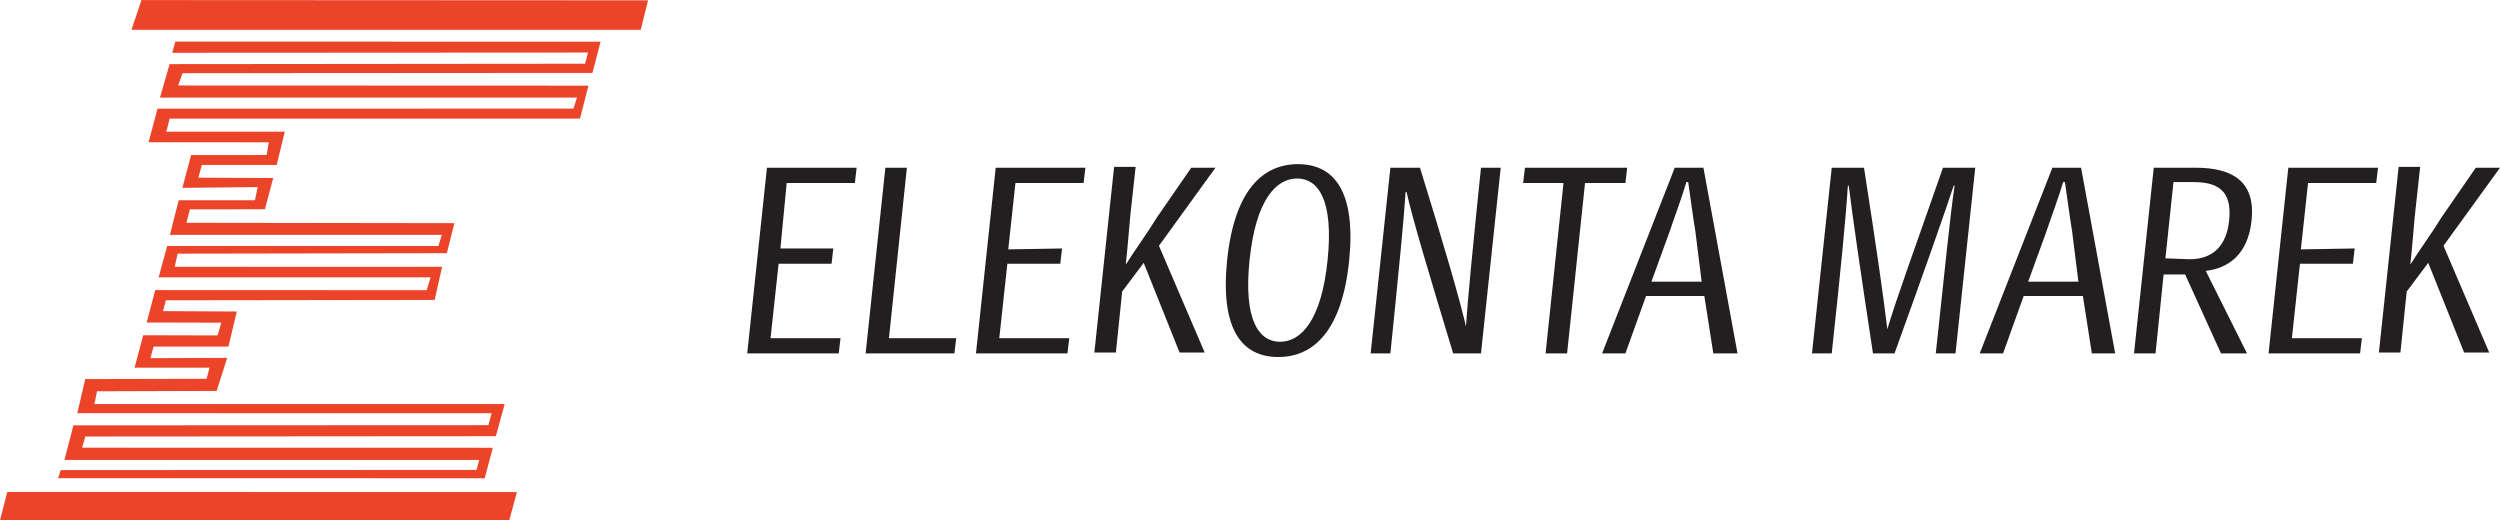
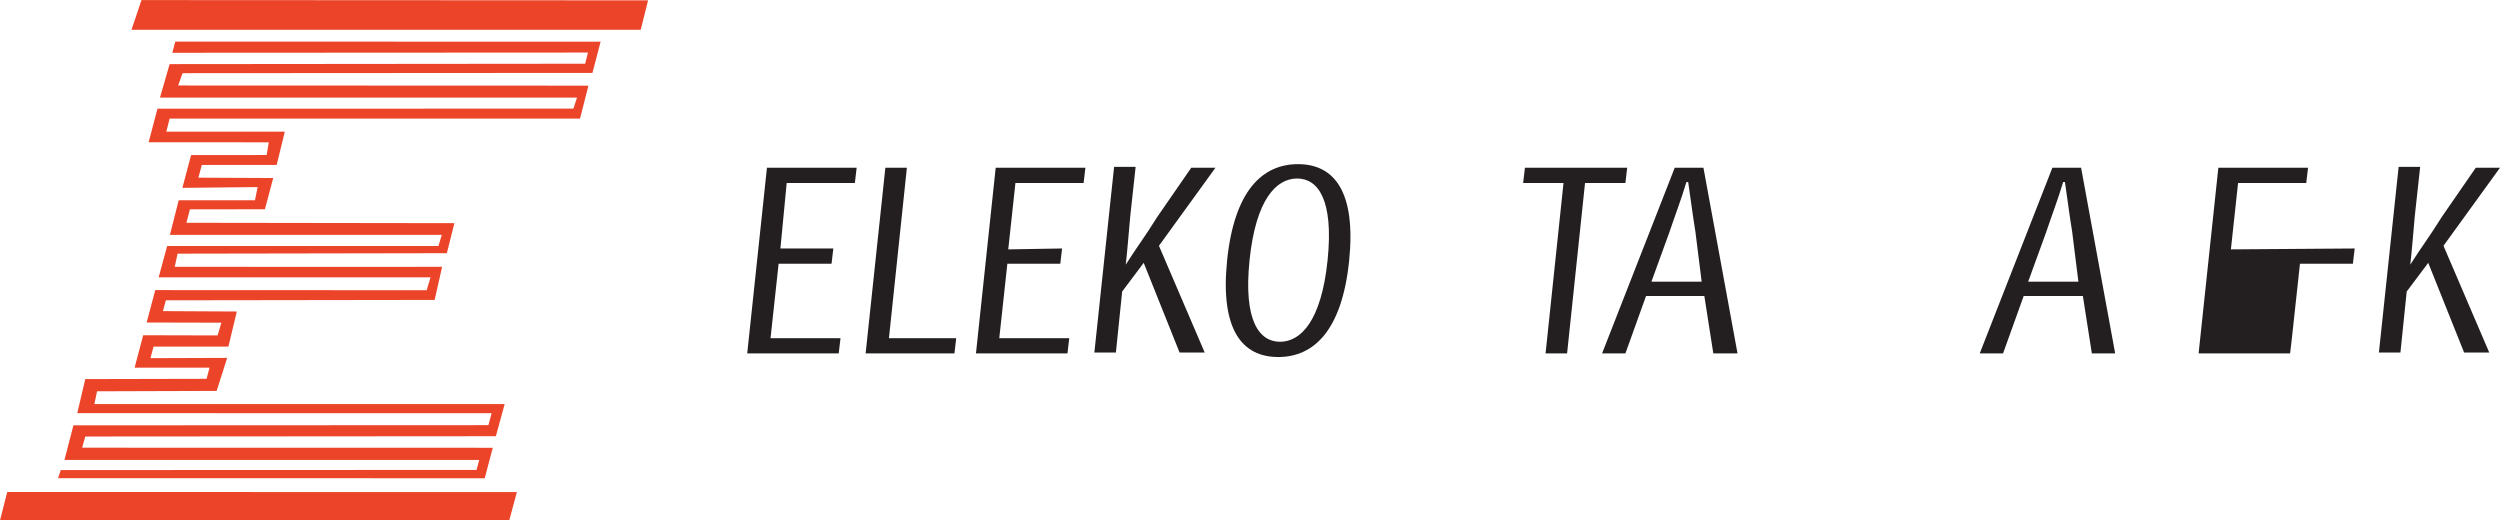
<svg xmlns="http://www.w3.org/2000/svg" version="1.1" id="Ebene_1" x="0px" y="0px" viewBox="0 0 278.7 58" style="enable-background:new 0 0 278.7 58;" xml:space="preserve">
  <style type="text/css">
	.st0{fill:#EC4429;}
	.st1{fill:#231F20;}
</style>
  <g transform="translate(0 -250.7)">
    <g transform="matrix(.429 0 0 -.428 .664 285.74)">
      <g transform="scale(.1)">
        <path class="st0" d="M1649.5,741l-1323.3,0.1l26,77.4l1316.4-0.7L1649.5,741" />
        <path class="st0" d="M1545.3,710.2l-21.3-81.4l-1065.1-0.7L447.4,596l1066.2-0.4l-21.8-85.8H425.3l-8.5-34l307.8-0.1l-21.1-86.6     l-194.6-0.1l-8.8-33.1l194.4-0.9l-21.6-81.4l-194.9-0.2l-9-35l696.3-1l-19.6-78.2L446,158l-7.4-34.2c0,0,694.8-0.6,694.8-0.1     L1114,37.5l-698.5-1L408,8.3l191.9-1L578.1-84l-194.6-0.1l-8-30.1l199.4,0.7l-27.4-86l-310.8-1l-6.9-33.3h1066.1l-22.8-83.7     l-1066.9-0.8l-8.3-29.1l1067.2-0.2l-21-79.4l-1108.6,0.2l6.9,21.1l1080.5,0.4l6.9,26.1l-1077.8-0.1l23.3,90.1l1078.4,0.5     l8.3,31.1l-1076.7,0.2l20.8,88.7l315.2,0.7l7.7,29.1l-194.7,0l22.3,84.4L550-55l9.7,33.2l-194.1,0.5l22.4,84.4l705.3-0.3l10,33.5     l-706.5,0l22.1,81.6h704.9l8.8,29l-706.5,0l22.8,90.2h198.2l6.9,34.3l-195.5-2l22.6,85.4l196.4,0.1L683,448l-312.3,0.2l23.1,87.4     l1080.8,0.2l9.3,28.6l-1083.7,0l25.1,87.3l1079.8,1l7.3,29.1l-1080.1-0.6l7.7,29.1L1545.3,710.2" />
        <path class="st0" d="M1327.7-463l-20-74.2L-15.5-537l18.8,74.2L1327.7-463" />
      </g>
    </g>
  </g>
  <g>
    <path class="st1" d="M92.9,27.7l-0.2,1.7h-5.9l-0.9,8.3h7.8l-0.2,1.7H83.3l2.2-20.7h10l-0.2,1.7h-7.6L87,27.7L92.9,27.7" />
    <path class="st1" d="M106.4,39.4h-9.9l2.2-20.7h2.4l-2,19h7.5L106.4,39.4" />
    <path class="st1" d="M118.4,27.7l-0.2,1.7h-5.9l-0.9,8.3h7.8l-0.2,1.7h-10.2l2.2-20.7h10l-0.2,1.7h-7.6l-0.8,7.4L118.4,27.7" />
    <path class="st1" d="M125.5,29.5c1.2-1.9,2.2-3.2,3.5-5.3l3.8-5.5h2.7l-6.3,8.7l5.1,11.9h-2.8l-4-10l-2.4,3.2l-0.7,6.8H122   l2.2-20.7h2.4l-0.6,5.5C125.8,26.3,125.7,27.7,125.5,29.5L125.5,29.5" />
    <path class="st1" d="M144.6,19.9c-2.3,0-4.6,2.3-5.3,9.1c-0.7,6.8,1.1,9.1,3.4,9.1c2.3,0,4.6-2.3,5.3-9.1   C148.7,22.2,146.9,19.9,144.6,19.9L144.6,19.9z M136.8,29c0.8-7.7,3.9-10.7,7.9-10.7c4,0,6.5,3,5.7,10.8   c-0.8,7.7-3.9,10.7-7.9,10.7C138.5,39.8,136,36.8,136.8,29L136.8,29" />
-     <path class="st1" d="M163.4,36.7c0.2-3.1,0.8-9.3,1.7-18h2.2l-2.2,20.7H162c-2.7-8.9-4.5-14.9-5.2-18h-0.1c-0.2,3.1-0.8,9.2-1.7,18   h-2.2l2.2-20.7h3.3c2.7,8.7,4.5,14.9,5.2,18H163.4" />
    <path class="st1" d="M181.2,20.4h-4.5l-2,19h-2.4l2-19h-4.5l0.2-1.7h11.4L181.2,20.4" />
    <path class="st1" d="M189,25.8c-0.3-1.8-0.5-3.5-0.8-5.5H188c-0.6,2-1.3,3.8-1.9,5.6l-2,5.5h5.6L189,25.8z M183.5,33l-2.3,6.4h-2.6   l8.1-20.7h3.2l3.8,20.7H191l-1-6.4H183.5" />
-     <path class="st1" d="M210.4,36.7c1-3.4,3.1-9.1,6.2-18h3.6l-2.2,20.7h-2.2c1-9.2,1.6-15.4,2.1-18.7h-0.1c-1.1,3.3-3.2,9.3-6.6,18.7   h-2.4c-1.4-9.2-2.3-15.4-2.7-18.7h-0.1c-0.2,3.3-0.8,9.5-1.8,18.7h-2.2l2.2-20.7h3.6C209.2,27.7,210,33.3,210.4,36.7L210.4,36.7" />
    <path class="st1" d="M231,25.8c-0.3-1.8-0.5-3.5-0.8-5.5h-0.2c-0.6,2-1.3,3.8-1.9,5.6l-2,5.5h5.6L231,25.8z M225.6,33l-2.3,6.4   h-2.6l8.1-20.7h3.2l3.8,20.7h-2.6l-1-6.4H225.6" />
-     <path class="st1" d="M244.1,28.9c2.5,0,4.1-1.4,4.4-4.3c0.3-2.8-0.7-4.3-3.9-4.3h-2.3l-0.9,8.5L244.1,28.9z M250.5,39.4h-2.9   l-4-8.8h-2.4l-0.9,8.8h-2.4l2.2-20.7h4.7c3.9,0,6.7,1.4,6.2,5.9c-0.4,3.8-2.6,5.3-5.1,5.6L250.5,39.4" />
-     <path class="st1" d="M262.5,27.7l-0.2,1.7h-5.9l-0.9,8.3h7.8l-0.2,1.7h-10.2l2.2-20.7h10l-0.2,1.7h-7.6l-0.8,7.4L262.5,27.7" />
+     <path class="st1" d="M262.5,27.7l-0.2,1.7h-5.9l-0.9,8.3l-0.2,1.7h-10.2l2.2-20.7h10l-0.2,1.7h-7.6l-0.8,7.4L262.5,27.7" />
    <path class="st1" d="M268.7,29.5c1.2-1.9,2.2-3.2,3.5-5.3l3.8-5.5h2.7l-6.3,8.7l5.1,11.9h-2.8l-4-10l-2.4,3.2l-0.7,6.8h-2.4   l2.2-20.7h2.4l-0.6,5.5C269,26.3,268.9,27.7,268.7,29.5L268.7,29.5" />
  </g>
</svg>